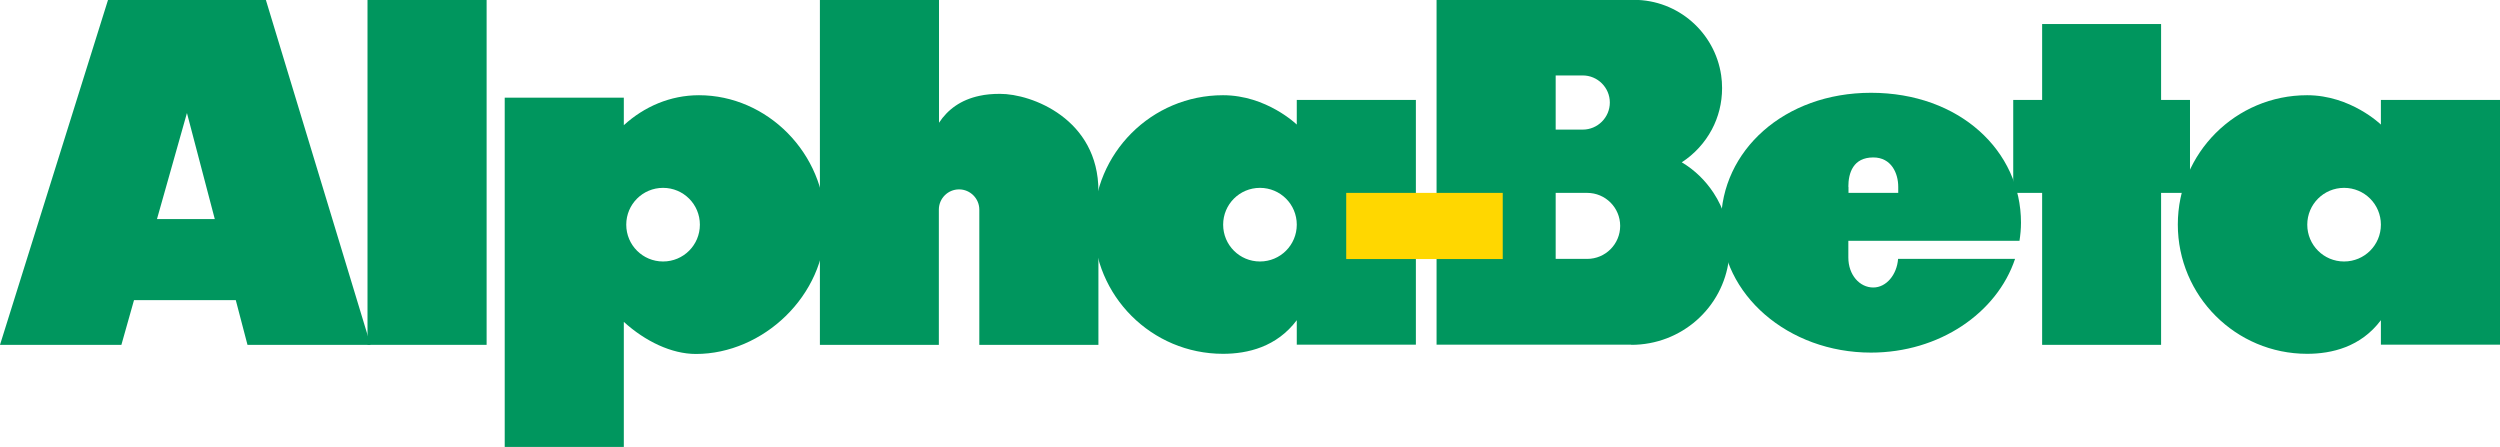
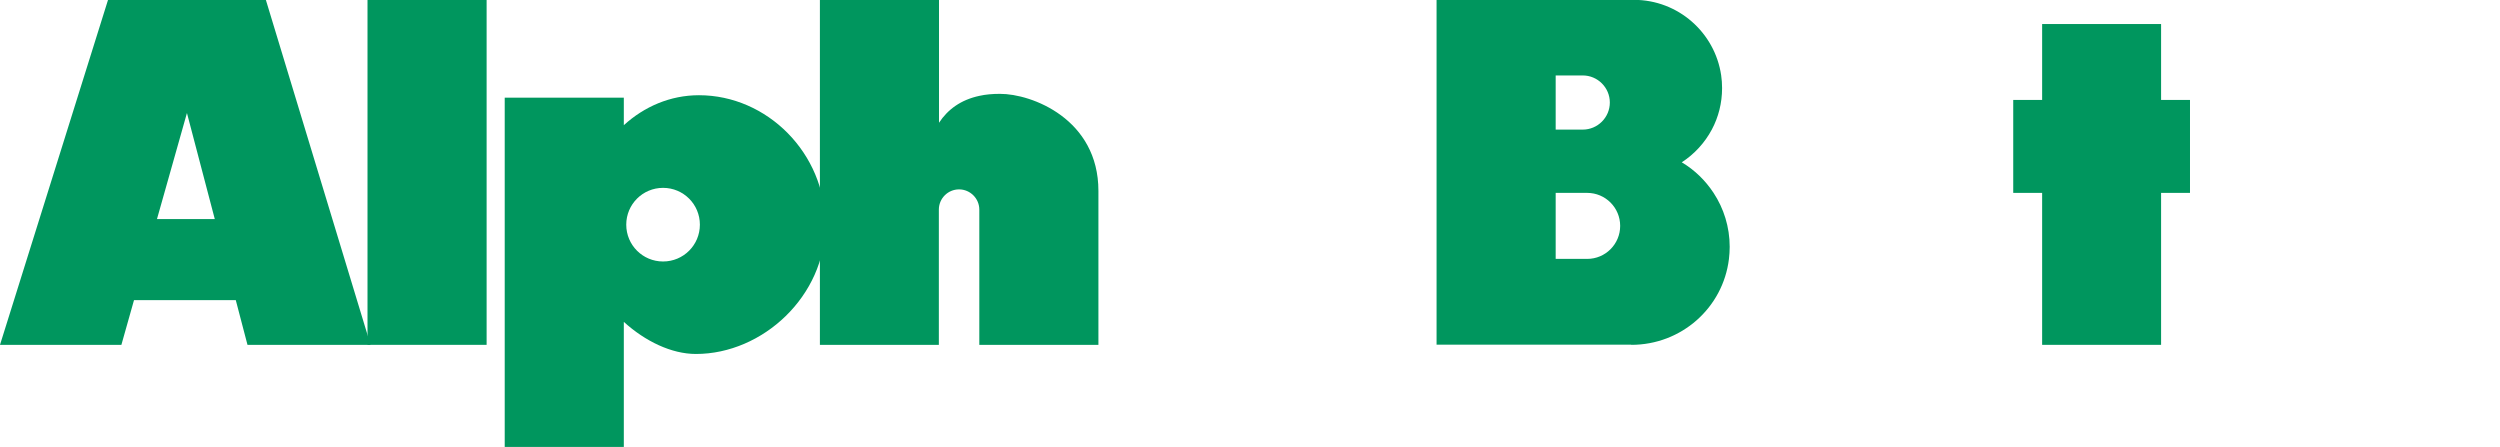
<svg xmlns="http://www.w3.org/2000/svg" version="1.1" id="Layer_1" x="0px" y="0px" viewBox="0 0 1643.5 293.7" style="enable-background:new 0 0 1643.5 293.7;" xml:space="preserve">
  <style type="text/css">
	.st0{fill:#00965E;}
	.st1{fill:none;}
	.st2{fill:#FFD700;}
</style>
  <g>
    <path class="st0" d="M174.8,0H71L0,226.7h79.8l8.3-29.4h66.9l7.7,29.4h80.9L174.8,0z M103.2,144l19.7-69.7l18.3,69.7H103.2z" />
    <rect x="241.6" class="st0" width="78.3" height="226.7" />
    <path class="st0" d="M722.1,125.5v101.2h-78.3v-88.9c0-7.3-6-13.3-13.3-13.3c-7.4,0-13.3,6-13.3,13.3v88.9H539V0h78.3v80.7   c5.8-8.8,14.4-15.1,26.6-17.7c4-0.9,8.5-1.3,13.4-1.3C678.3,61.6,722.1,78.3,722.1,125.5z" />
    <path class="st0" d="M459.5,62.6c-18.9,0-36,7.5-49.4,19.7V64.2h-78.3v229.6h78.3v-82.2c14.1,12.8,31.4,21.1,47.4,21.1   c43.9,0,85.1-38.1,85.1-85C542.6,100.7,504.3,62.6,459.5,62.6z M435.9,171.9c-13.4,0-24.2-10.8-24.2-24.2s10.8-24.2,24.2-24.2   c13.4,0,24.2,10.8,24.2,24.2S449.3,171.9,435.9,171.9z" />
    <path class="st1" d="M460.1,147.7c0,13.4-10.8,24.2-24.2,24.2c-13.4,0-24.2-10.8-24.2-24.2s10.8-24.2,24.2-24.2   C449.3,123.4,460.1,134.3,460.1,147.7z" />
-     <path class="st0" d="M852.5,65.7v16.2c0,0-19.8-19.3-48.5-19.3c-47,0-85,38.1-85,85c0,47,38.1,85,85,85c16.2,0,35.3-4.5,48.5-22.1   v16.1h78.3V65.7H852.5z M828.3,171.9c-13.4,0-24.2-10.8-24.2-24.2s10.8-24.2,24.2-24.2c13.4,0,24.2,10.8,24.2,24.2   S841.7,171.9,828.3,171.9z" />
    <path class="st0" d="M1072.4,226.7c33,0,60.3-24.4,64.2-56.4c0.3-2.6,0.5-5.3,0.5-8c0-13.1-3.9-25.3-10.6-35.5   c-5.4-8.2-12.5-15.1-20.9-20.1c8.3-5.4,15.1-12.8,19.8-21.6c4.3-8.1,6.7-17.3,6.7-27.2c0-2.9-0.2-5.7-0.6-8.4   c-4.1-28-28.2-49.6-57.4-49.6H944.4v226.7h5.9H1072.4z M1022.7,49.6h17.8c9.8,0,17.8,8,17.8,17.8c0,9.8-8,17.8-17.8,17.8h-17.8   V49.6z M1022.7,170.3v-43.5h20.7c12,0,21.7,9.7,21.7,21.7s-9.7,21.7-21.7,21.7H1022.7z" />
-     <rect x="885" y="126.8" class="st2" width="102.9" height="43.5" />
-     <path class="st0" d="M1565.2,65.7v16.2c0,0-19.8-19.3-48.5-19.3c-47,0-85,38.1-85,85c0,47,38.1,85,85,85c16.2,0,35.3-4.5,48.5-22.1   v16.1h78.3V65.7H1565.2z M1541,171.9c-13.4,0-24.2-10.8-24.2-24.2s10.8-24.2,24.2-24.2c13.4,0,24.2,10.8,24.2,24.2   S1554.4,171.9,1541,171.9z" />
    <polygon class="st0" points="1439.7,65.7 1420.7,65.7 1420.7,15.8 1342.5,15.8 1342.5,65.7 1323.5,65.7 1323.5,126.8 1342.5,126.8    1342.5,226.7 1420.7,226.7 1420.7,126.8 1439.7,126.8  " />
-     <path class="st0" d="M1327.6,158.4c0.6-3.9,1-7.9,1-12c0-47.2-40.4-85.4-98.6-85.4c-57.2,0-98.6,38.2-98.6,85.4   c0,47.2,44.1,85.4,98.6,85.4c44.9,0,82.8-26,94.7-61.6h-76.9c-0.8,10.5-7.8,18.8-16.3,18.8c-9,0-16.4-8.3-16.4-19.7v-11H1327.6z    M1215.1,122.8c0-9,3.1-19.3,16.4-19.3c11.8,0,16.4,10.3,16.4,19.3v4h-32.7V122.8z" />
-     <path class="st1" d="M1327.6,158.4" />
  </g>
</svg>